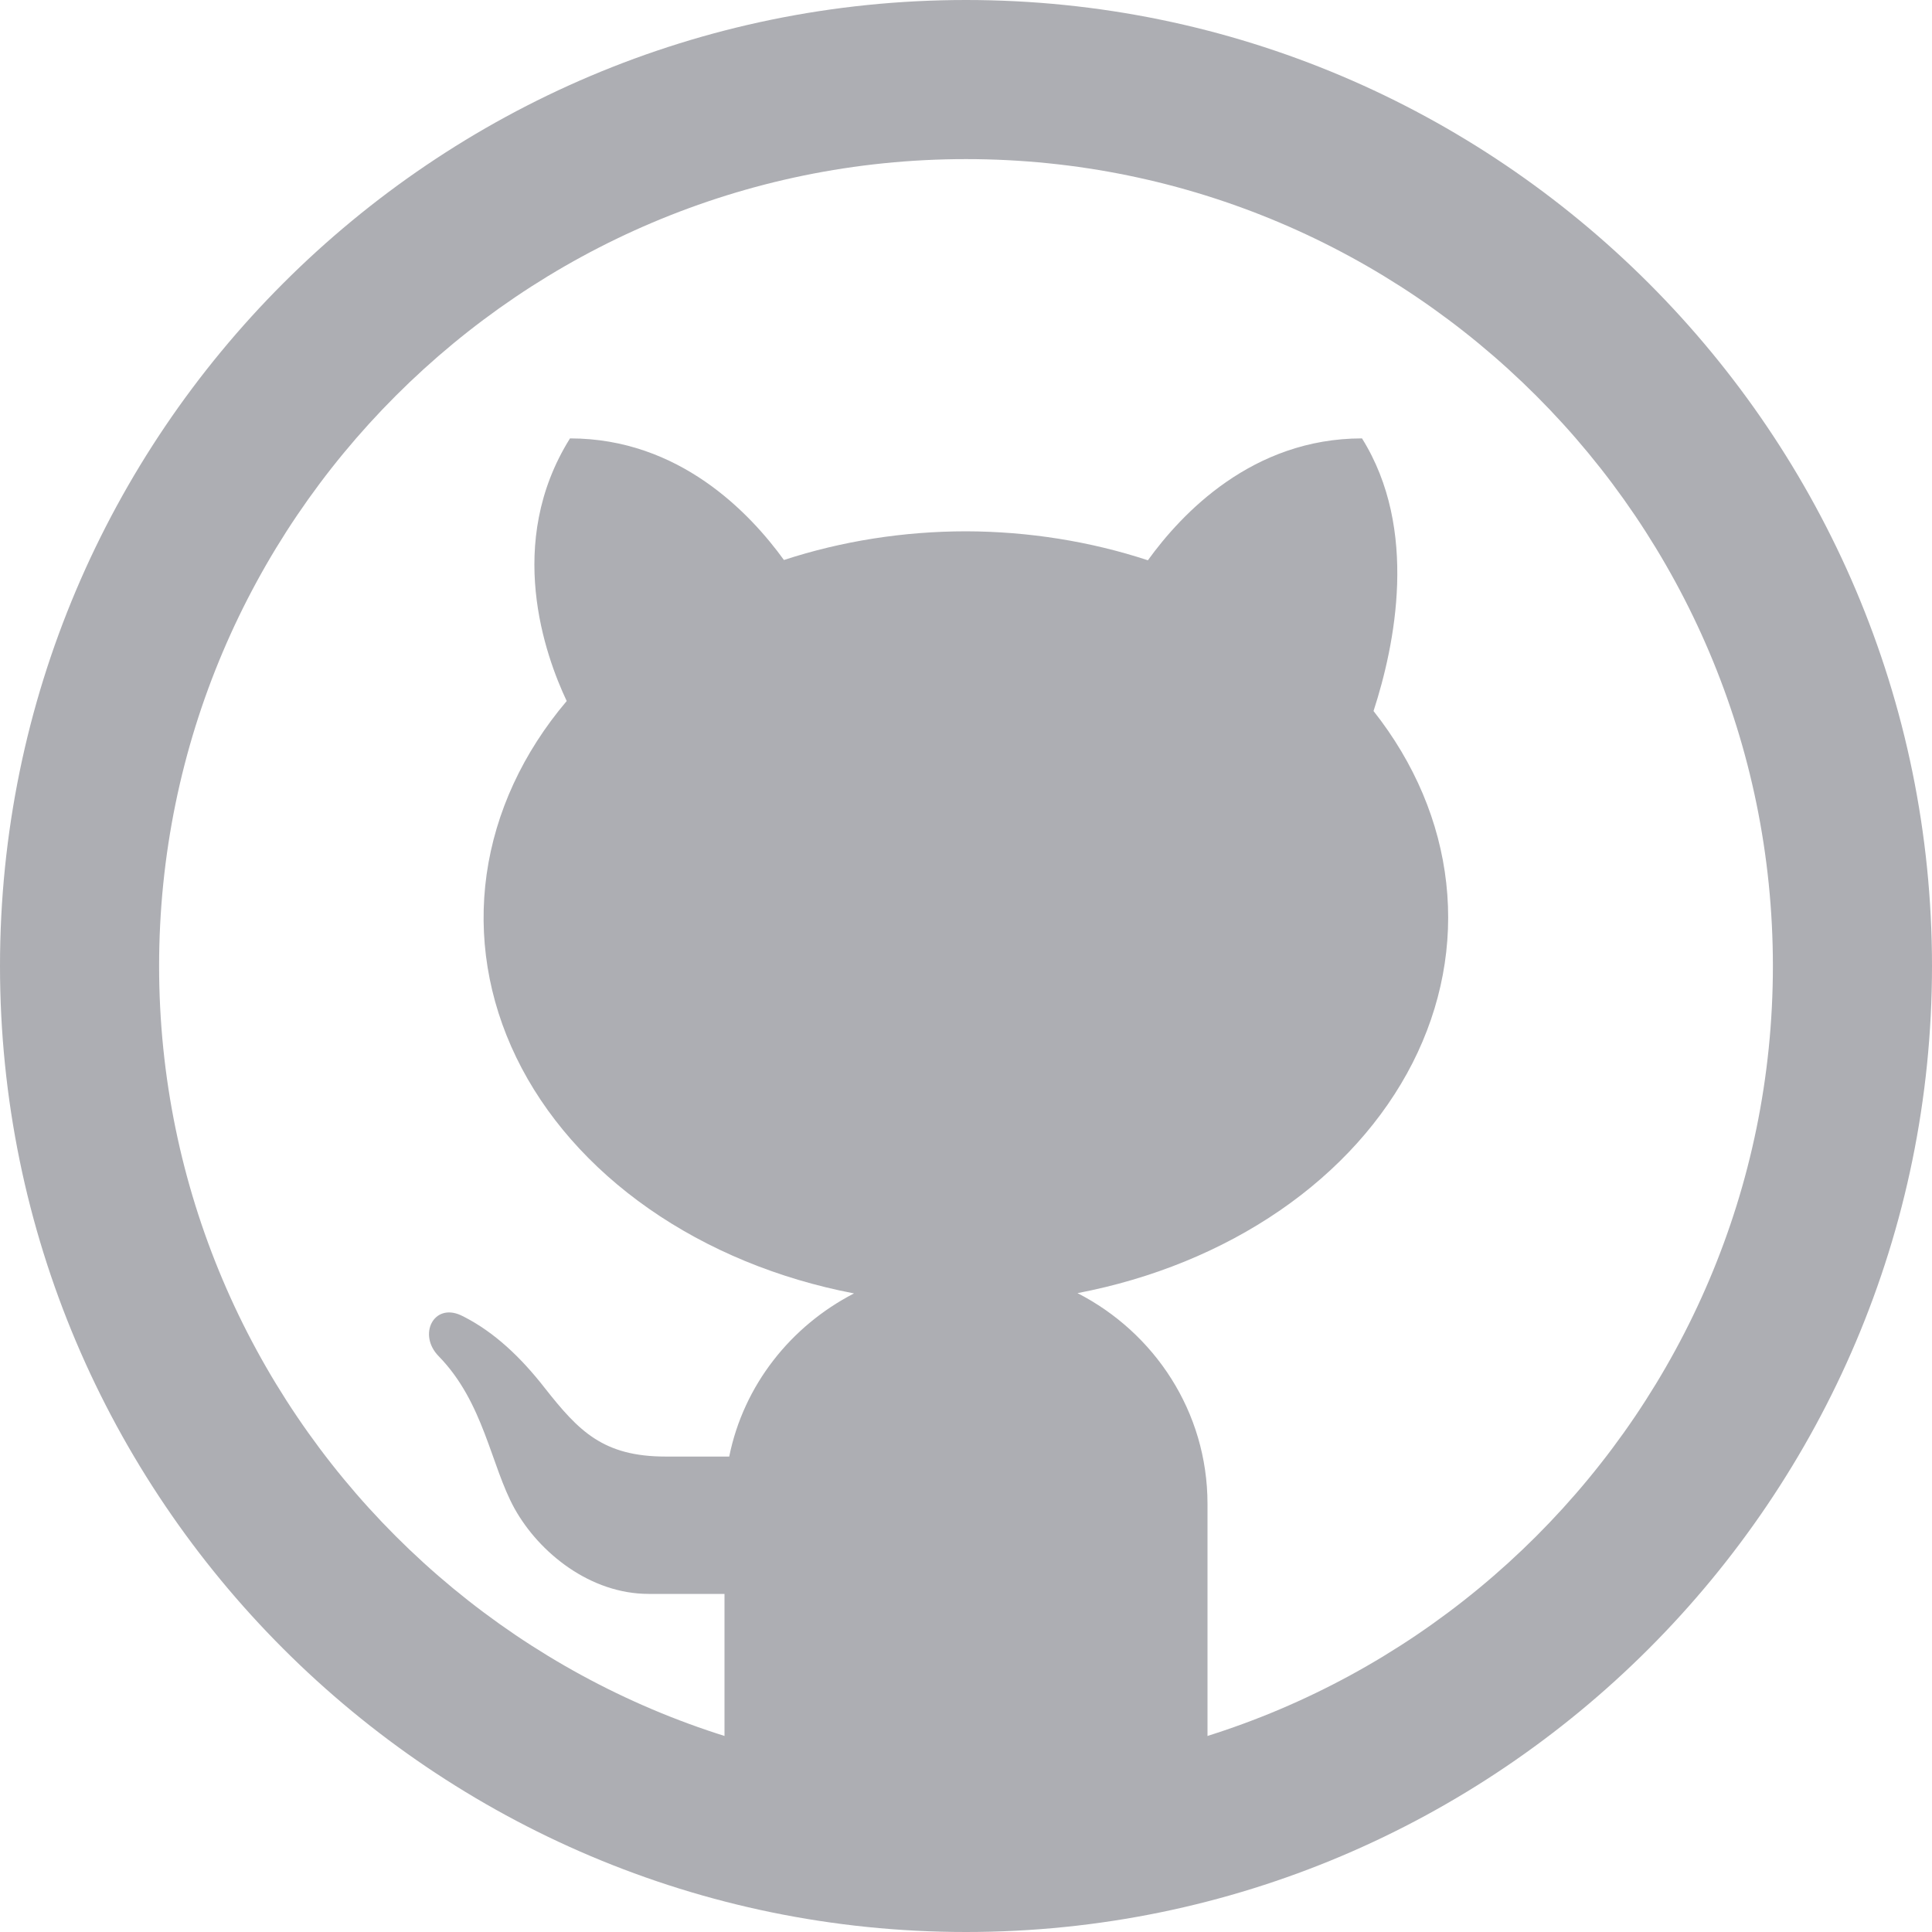
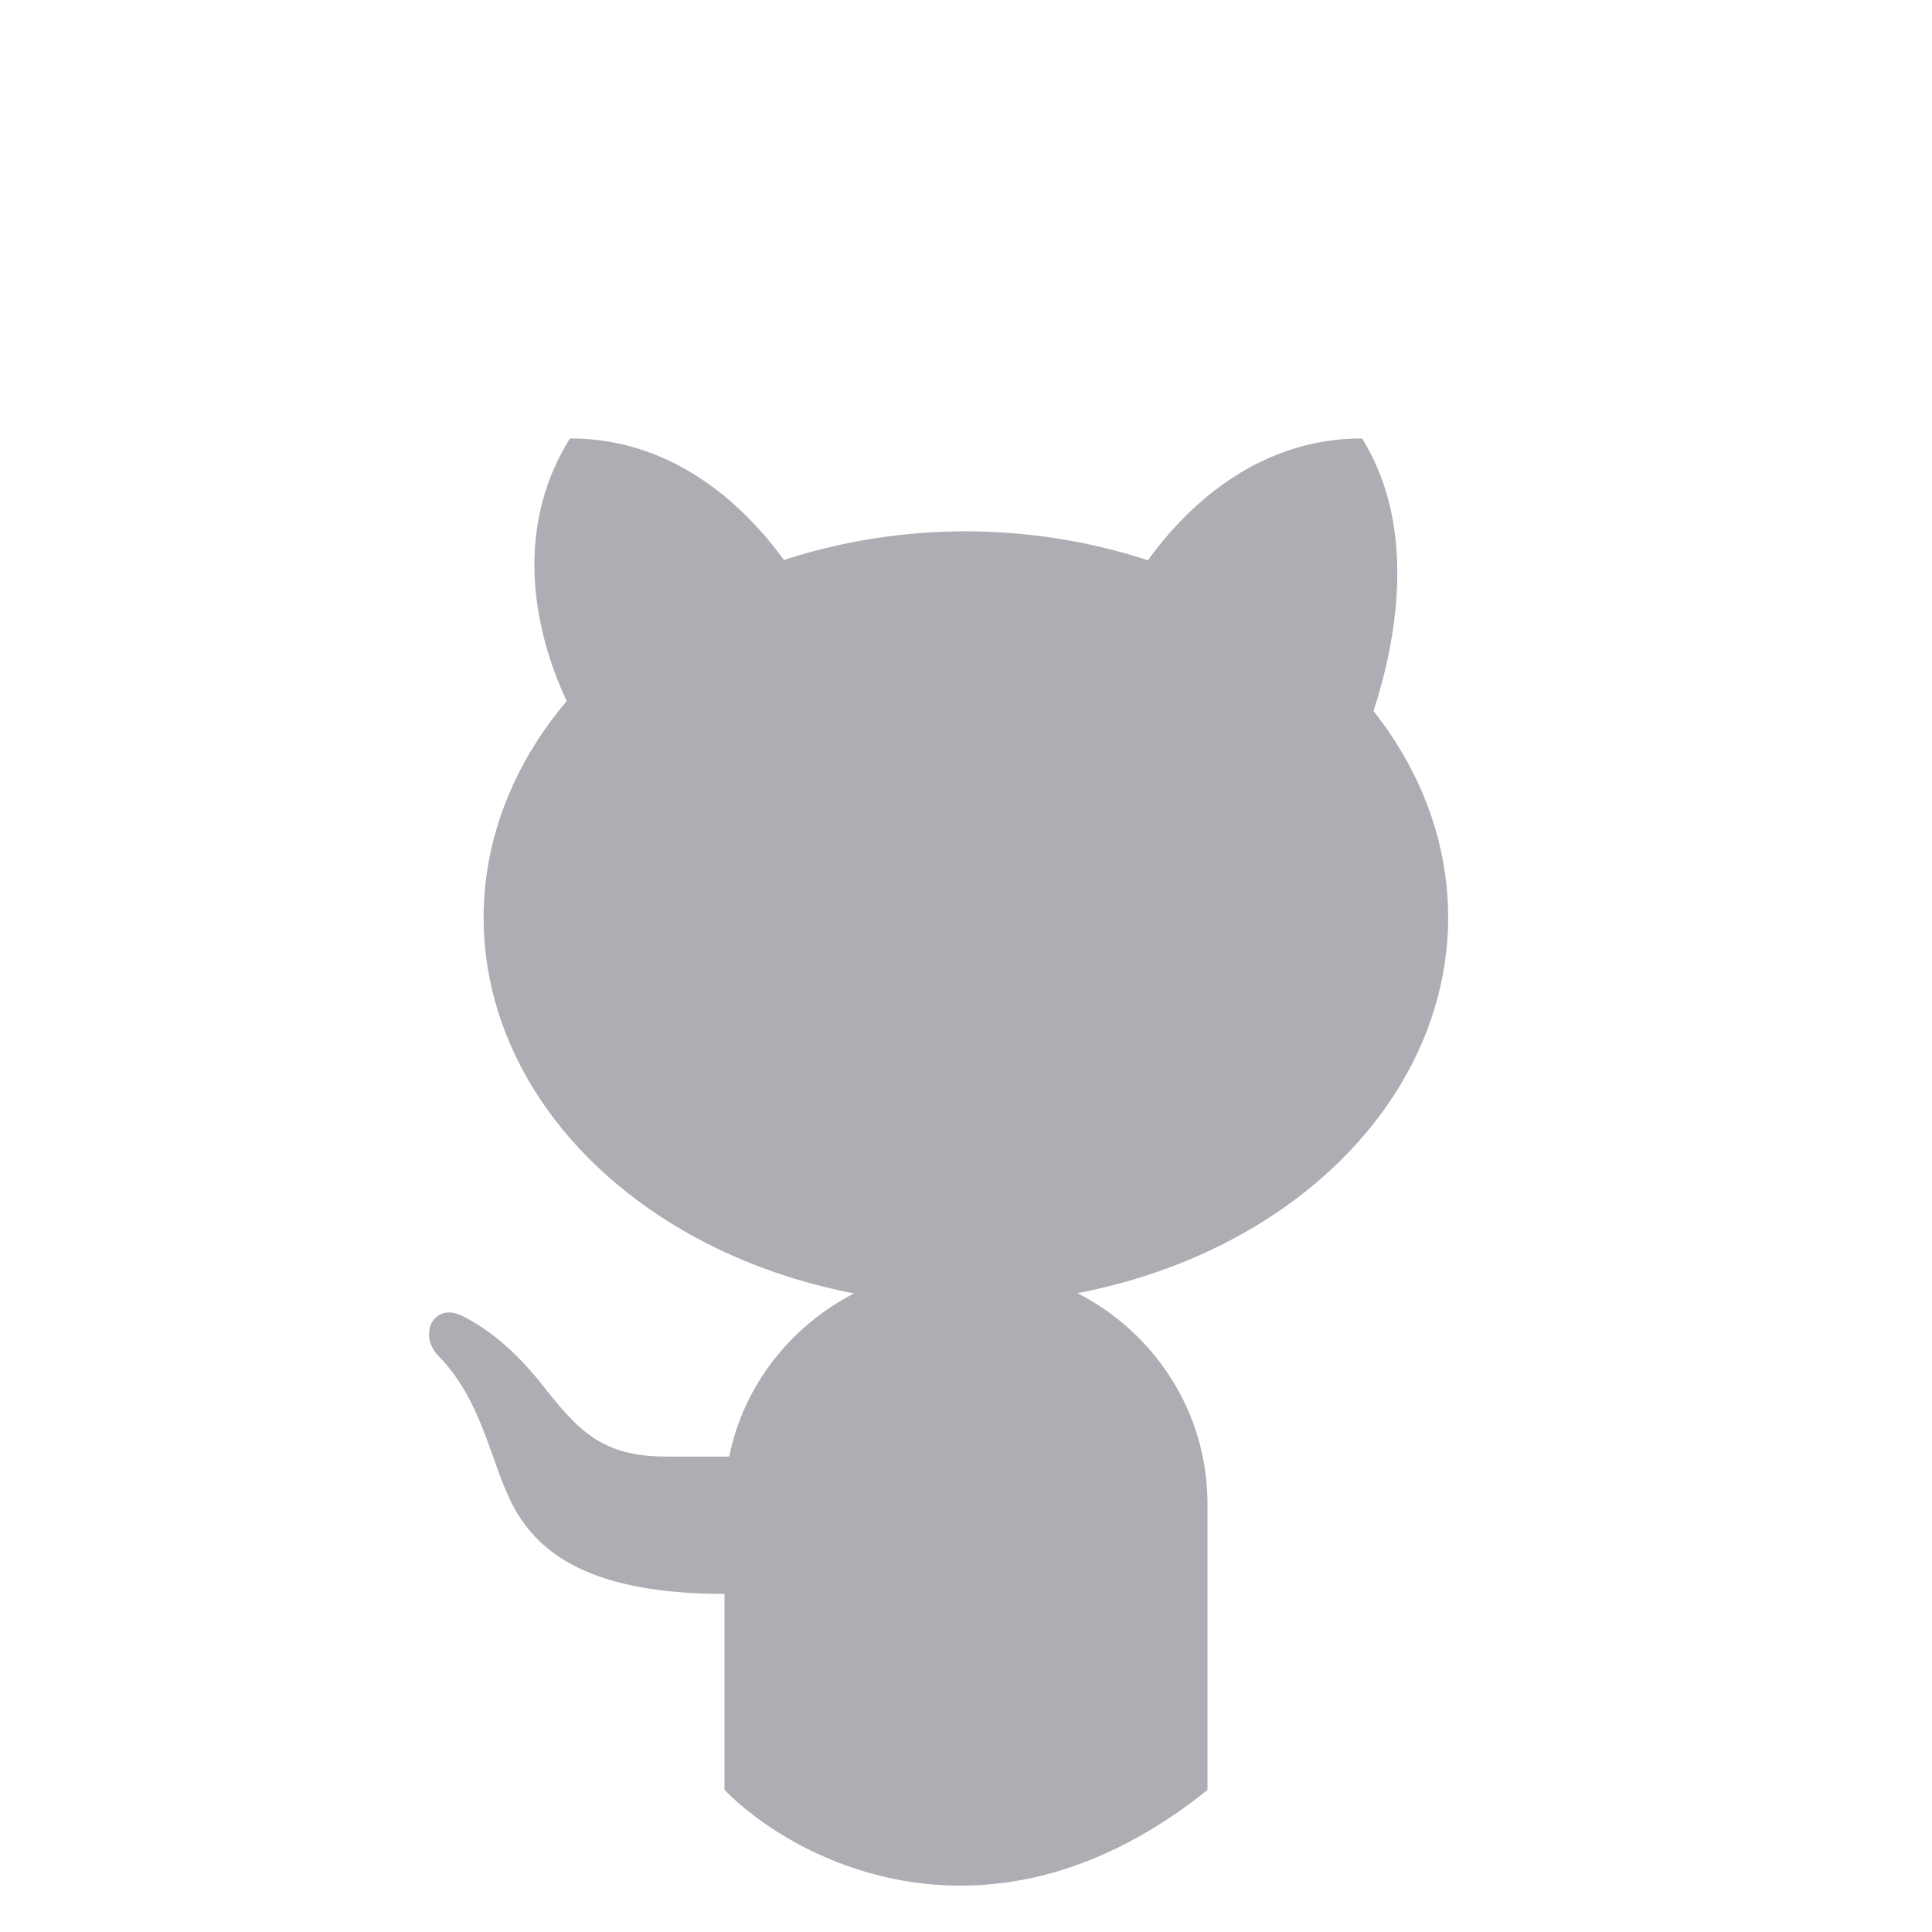
<svg xmlns="http://www.w3.org/2000/svg" width="34" height="34" viewBox="0 0 34 34" fill="none">
-   <path d="M21.25 26.466V31.5C17.45 34.551 14 32.771 12.75 31.5V28.05H11.415C10.395 28.05 9.493 27.336 9.053 26.544C8.636 25.786 8.516 24.682 7.719 23.866V23.866C7.351 23.49 7.629 22.928 8.108 23.145C8.13 23.155 8.153 23.166 8.175 23.178C8.693 23.446 9.153 23.869 9.589 24.429C10.185 25.185 10.613 25.633 11.716 25.633H12.833C13.088 24.373 13.919 23.335 15.029 22.762C13.693 22.506 12.454 21.994 11.419 21.271C10.384 20.548 9.583 19.635 9.086 18.61C8.589 17.584 8.41 16.478 8.564 15.386C8.719 14.293 9.202 13.247 9.973 12.337C9.592 11.53 8.882 9.553 10.031 7.715C11.956 7.715 13.2 9.032 13.796 9.855C14.813 9.522 15.901 9.351 17 9.35C18.098 9.353 19.185 9.526 20.201 9.86C20.795 9.037 22.04 7.715 23.969 7.715C24.97 9.317 24.549 11.352 24.172 12.513C24.894 13.427 25.333 14.466 25.452 15.543C25.572 16.62 25.368 17.704 24.859 18.706C24.349 19.708 23.549 20.598 22.523 21.303C21.498 22.007 20.277 22.506 18.962 22.757C20.314 23.45 21.25 24.843 21.25 26.466Z" fill="#ADAEB3" />
-   <path fill-rule="evenodd" clip-rule="evenodd" d="M17 2.8C9.173 2.8 2.8 9.173 2.8 17C2.8 24.827 9.173 31.2 17 31.2C24.827 31.2 31.2 24.827 31.2 17C31.2 9.173 24.827 2.8 17 2.8ZM0 17C0 7.626 7.626 0 17 0C26.374 0 34 7.626 34 17C34 26.374 26.374 34 17 34C7.626 34 0 26.374 0 17Z" fill="#ADAEB3" />
+   <path d="M21.25 26.466V31.5C17.45 34.551 14 32.771 12.75 31.5V28.05C10.395 28.05 9.493 27.336 9.053 26.544C8.636 25.786 8.516 24.682 7.719 23.866V23.866C7.351 23.49 7.629 22.928 8.108 23.145C8.13 23.155 8.153 23.166 8.175 23.178C8.693 23.446 9.153 23.869 9.589 24.429C10.185 25.185 10.613 25.633 11.716 25.633H12.833C13.088 24.373 13.919 23.335 15.029 22.762C13.693 22.506 12.454 21.994 11.419 21.271C10.384 20.548 9.583 19.635 9.086 18.61C8.589 17.584 8.41 16.478 8.564 15.386C8.719 14.293 9.202 13.247 9.973 12.337C9.592 11.53 8.882 9.553 10.031 7.715C11.956 7.715 13.2 9.032 13.796 9.855C14.813 9.522 15.901 9.351 17 9.35C18.098 9.353 19.185 9.526 20.201 9.86C20.795 9.037 22.04 7.715 23.969 7.715C24.97 9.317 24.549 11.352 24.172 12.513C24.894 13.427 25.333 14.466 25.452 15.543C25.572 16.62 25.368 17.704 24.859 18.706C24.349 19.708 23.549 20.598 22.523 21.303C21.498 22.007 20.277 22.506 18.962 22.757C20.314 23.45 21.25 24.843 21.25 26.466Z" fill="#ADAEB3" />
</svg>